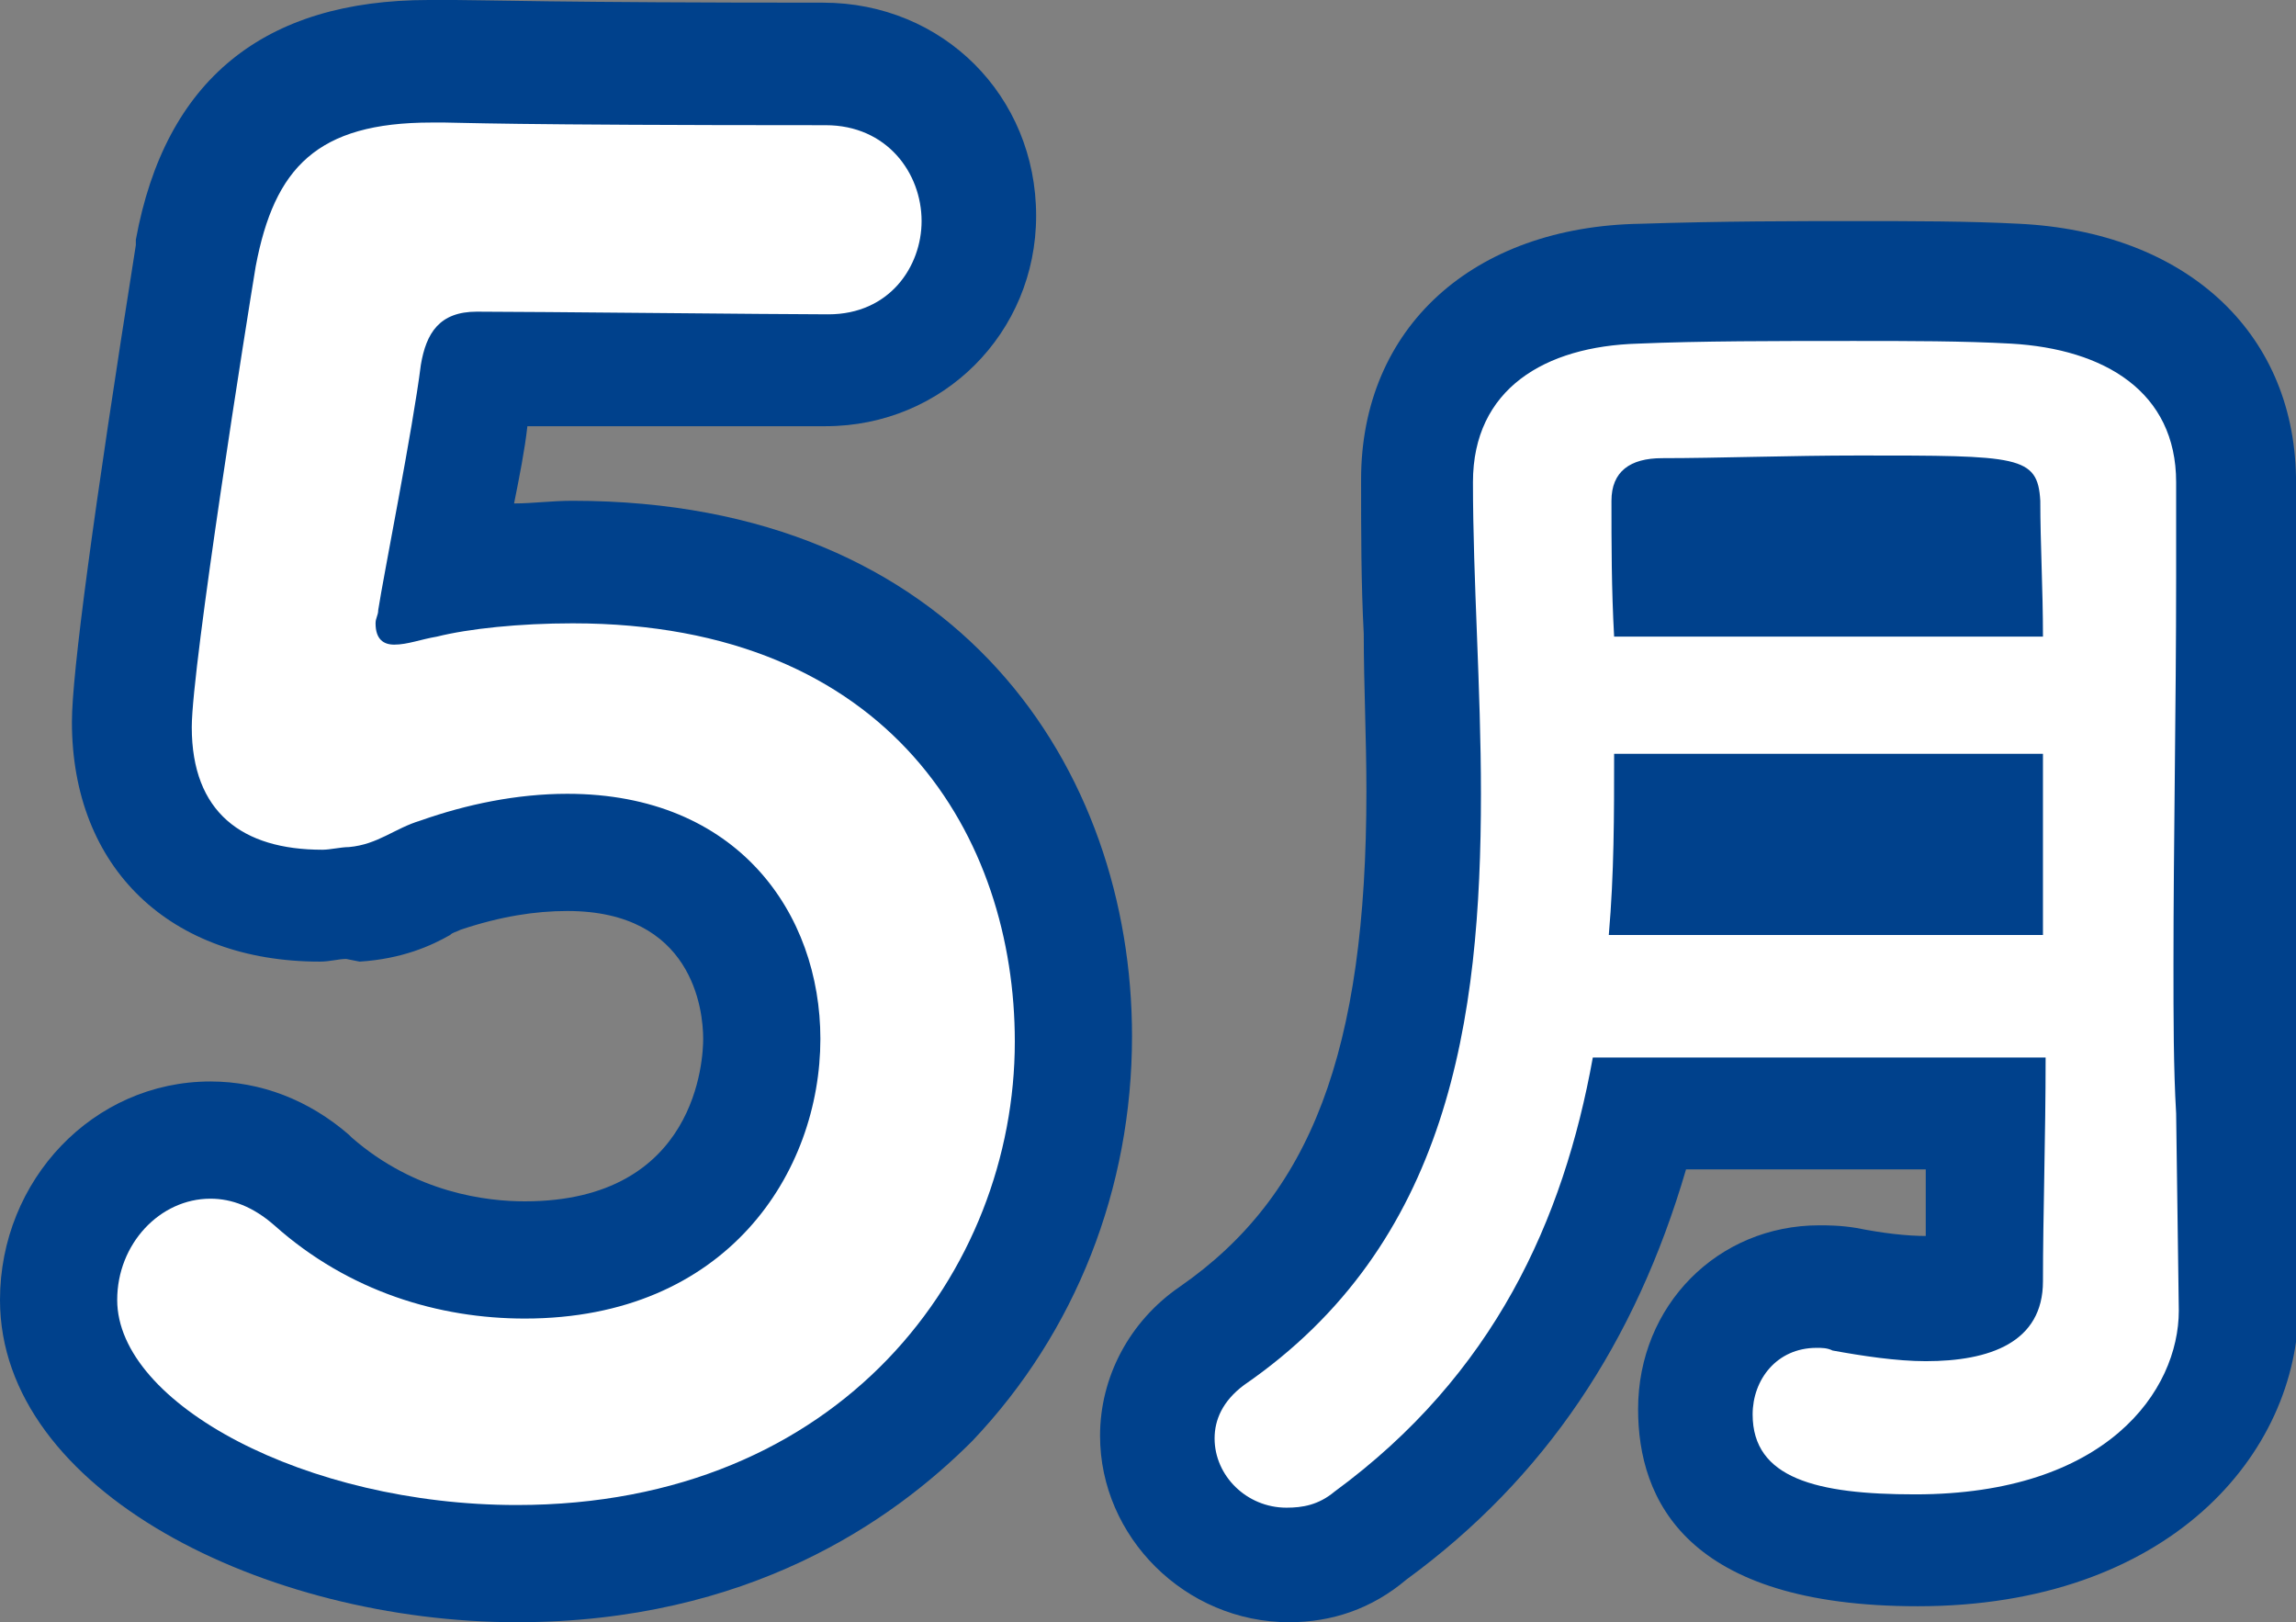
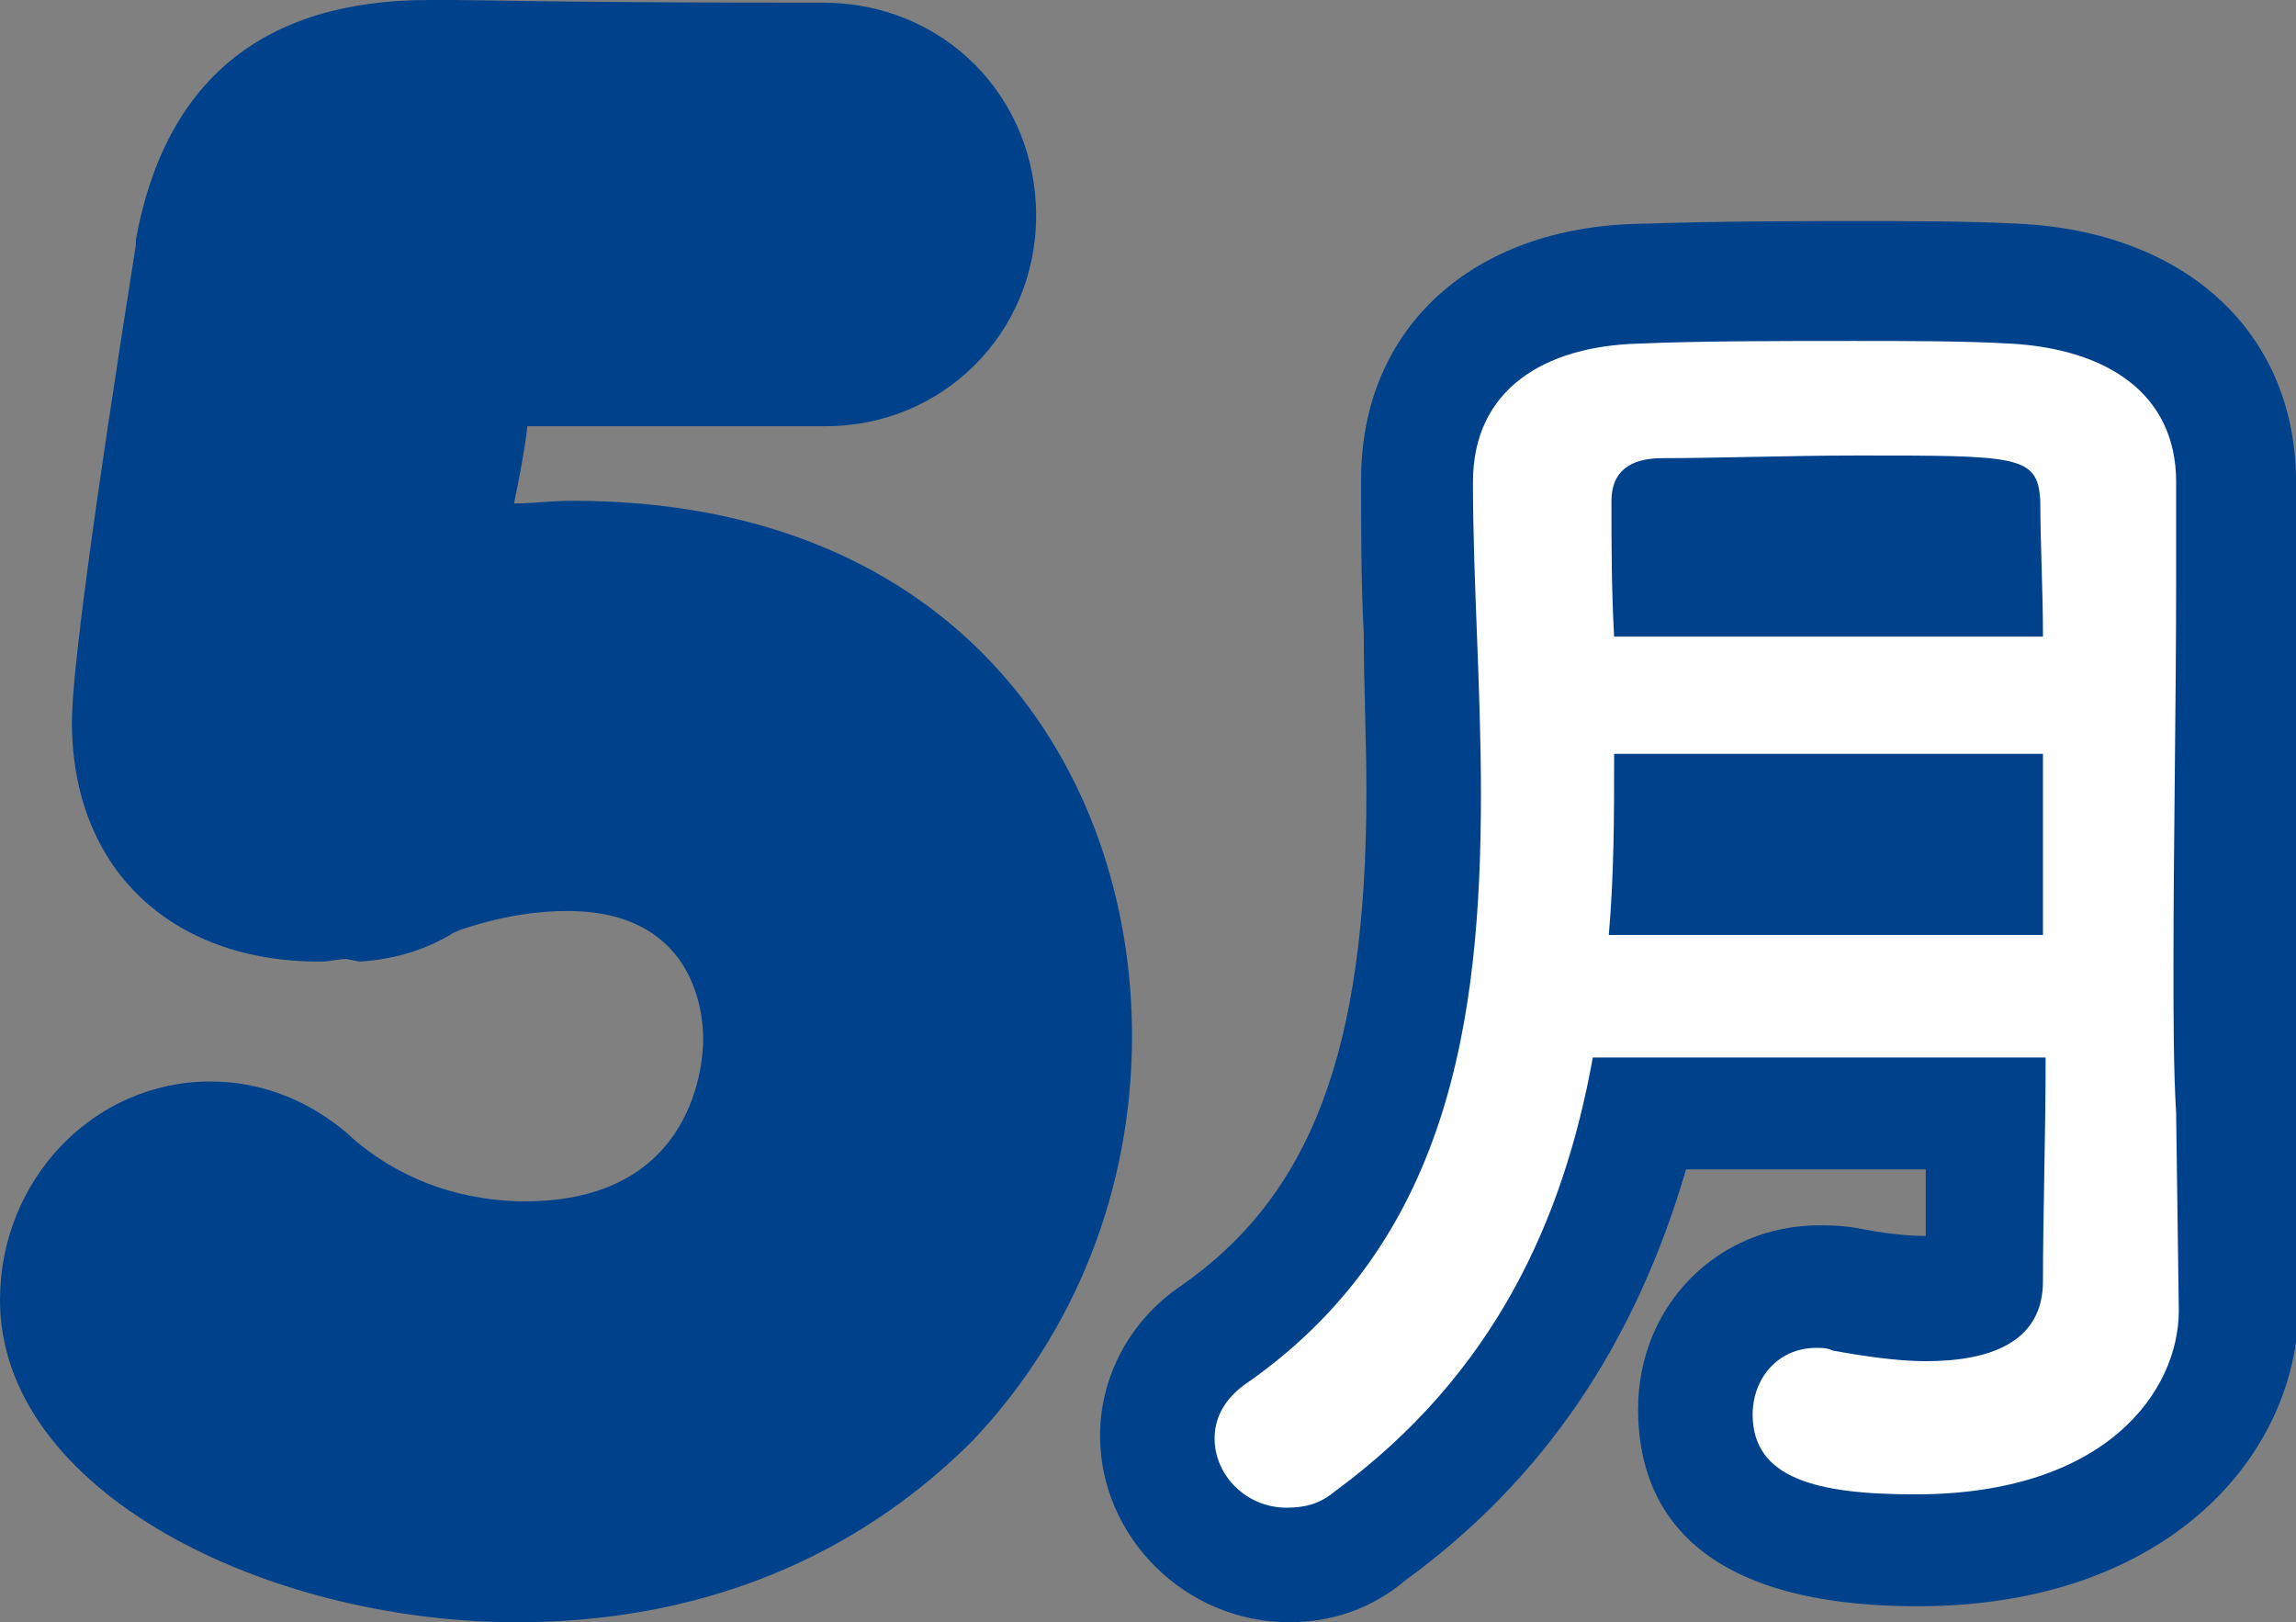
<svg xmlns="http://www.w3.org/2000/svg" version="1.1" x="0px" y="0px" width="86.2px" height="60.9px" viewBox="0 0 86.2 60.9" style="enable-background:new 0 0 86.2 60.9;" xml:space="preserve">
  <rect x="0" y="0" width="86.2" height="60.9" fill="#808080" stroke="none" />
  <style type="text/css">
	.st0{fill:#00418C;}
	.st1{fill:#FFFFFF;}
</style>
  <defs>
</defs>
  <g>
    <g>
      <g>
        <path class="st0" d="M19.4,60.9C10,60.9,0,56,0,48.8c0-4.5,3.5-8.2,7.9-8.2c1.9,0,3.7,0.7,5.2,2l0.1,0.1c2.4,2.1,5.1,2.4,6.5,2.4     c6.5,0,6.7-5.4,6.7-6.1c0-1.1-0.4-4.8-5.1-4.8c-1.2,0-2.5,0.2-4,0.7c-0.2,0.1-0.3,0.1-0.4,0.2c-0.7,0.4-1.8,0.9-3.4,1L13,36     c-0.3,0-0.6,0.1-1,0.1c-5.6,0-9.3-3.5-9.3-9c0-1.8,0.8-7.8,2.4-17.9l0-0.2c1.1-6,4.8-9,11-9l1,0c1,0,3.8,0.1,13.8,0.1     c4.5,0,8,3.5,8,8c0,4.4-3.5,7.9-7.9,7.9c-0.9,0-3.6,0-6.3,0c-1.8,0-3.5,0-4.9,0c-0.1,0.9-0.3,1.9-0.5,2.9c0.7,0,1.4-0.1,2.2-0.1     c14.5,0,21,10.1,21,20.1c0,5.7-2.1,11.1-6,15.2C33.5,57.1,28.1,60.9,19.4,60.9z" />
      </g>
      <g>
        <path class="st0" d="M48.4,60.9c-3.9,0-7.1-3.2-7.1-7c0-2.2,1.1-4.3,3-5.6c4.9-3.4,7-8.8,7-18.6c0-2-0.1-4-0.1-5.9     c-0.1-1.9-0.1-3.9-0.1-5.8c0-5.7,4.2-9.5,10.5-9.6c3.1-0.1,5.8-0.1,8.1-0.1c2.1,0,4.2,0,6.1,0.1c6.2,0.3,10.3,4,10.4,9.5l0,3.7     c0,2.5,0,5,0,7.5c0,2.4,0,4.8,0,7c0,2,0,3.8,0,5.5l0.1,7.4c0,5.6-4.9,11.3-14.3,11.3c-8.7,0-10.5-4-10.5-7.4c0-3.9,3-6.9,6.8-6.9     c0.3,0,0.8,0,1.4,0.1c1,0.2,1.9,0.3,2.6,0.3c0-0.8,0-1.6,0-2.4c0,0,0-0.1,0-0.1h-9c-1.9,6.5-5.3,11.6-10.5,15.4     C51.5,60.4,50,60.9,48.4,60.9z M49.3,55.6C49.3,55.6,49.3,55.6,49.3,55.6C49.3,55.6,49.3,55.6,49.3,55.6z M47.6,52.3     C47.6,52.3,47.5,52.3,47.6,52.3C47.5,52.3,47.6,52.3,47.6,52.3z" />
      </g>
    </g>
    <g>
      <g>
-         <path class="st1" d="M19.4,56.5c-7.9,0-15-3.8-15-7.7C4.4,46.7,6,45,7.9,45c0.8,0,1.6,0.3,2.4,1c2.8,2.5,6.2,3.5,9.4,3.5     c7.6,0,11.1-5.5,11.1-10.5c0-4.7-3.1-9.2-9.5-9.2c-1.9,0-3.8,0.4-5.5,1c-1,0.3-1.6,0.9-2.7,1c-0.3,0-0.7,0.1-1,0.1     c-3,0-4.9-1.4-4.9-4.6c0-2.3,2.1-15.5,2.4-17.3c0.7-3.7,2.3-5.4,6.6-5.4c0.1,0,0.3,0,0.5,0c0.5,0,2.2,0.1,14.3,0.1     c2.3,0,3.6,1.8,3.6,3.6c0,1.7-1.2,3.5-3.5,3.5c-1.9,0-11.1-0.1-13.2-0.1c-1.4,0-1.9,0.8-2.1,2c-0.3,2.4-1.4,7.9-1.6,9.2     c0,0.2-0.1,0.3-0.1,0.5c0,0.6,0.3,0.8,0.7,0.8c0.5,0,1-0.2,1.6-0.3c1.2-0.3,3.1-0.5,5.1-0.5c12,0,16.6,8.1,16.6,15.7     C38.1,47.7,31.6,56.5,19.4,56.5z" />
-       </g>
+         </g>
      <g>
        <path class="st1" d="M81.8,49.2c0,3-2.7,6.9-9.9,6.9c-3.7,0-6.1-0.6-6.1-3c0-1.3,0.9-2.5,2.4-2.5c0.2,0,0.4,0,0.6,0.1     c1.1,0.2,2.4,0.4,3.5,0.4c2.4,0,4.4-0.7,4.4-3c0-2.5,0.1-5.4,0.1-8.4H59.8c-1.1,6.1-3.7,11.9-9.7,16.3c-0.6,0.5-1.2,0.6-1.8,0.6     c-1.5,0-2.7-1.2-2.7-2.6c0-0.7,0.3-1.4,1.1-2c7.7-5.3,8.9-13.7,8.9-22.2c0-4-0.3-8-0.3-11.7c0-3.5,2.7-5.1,6.2-5.2     c2.3-0.1,5.2-0.1,8.1-0.1c2.1,0,4.1,0,5.9,0.1c3.5,0.2,6.2,1.8,6.2,5.2c0,1.2,0,2.4,0,3.6c0,4.8-0.1,10-0.1,14.5     c0,2,0,3.9,0.1,5.6L81.8,49.2L81.8,49.2z M76.7,28.3H60.6c0,2.3,0,4.5-0.2,6.8h16.3V28.3z M76.7,23.9c0-1.8-0.1-3.5-0.1-5.1     c-0.1-1.7-0.8-1.7-6.8-1.7c-2.6,0-5.3,0.1-7.4,0.1c-1.2,0-1.9,0.5-1.9,1.6c0,1.6,0,3.3,0.1,5.1H76.7z" />
      </g>
    </g>
  </g>
</svg>